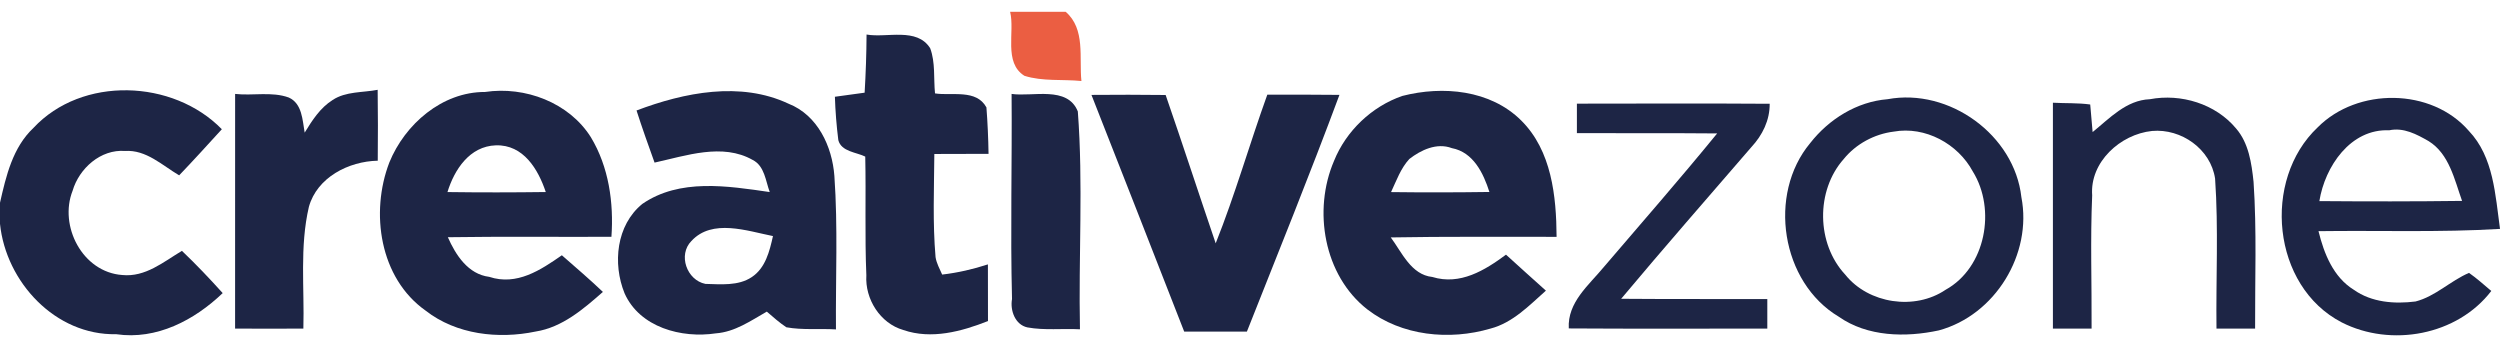
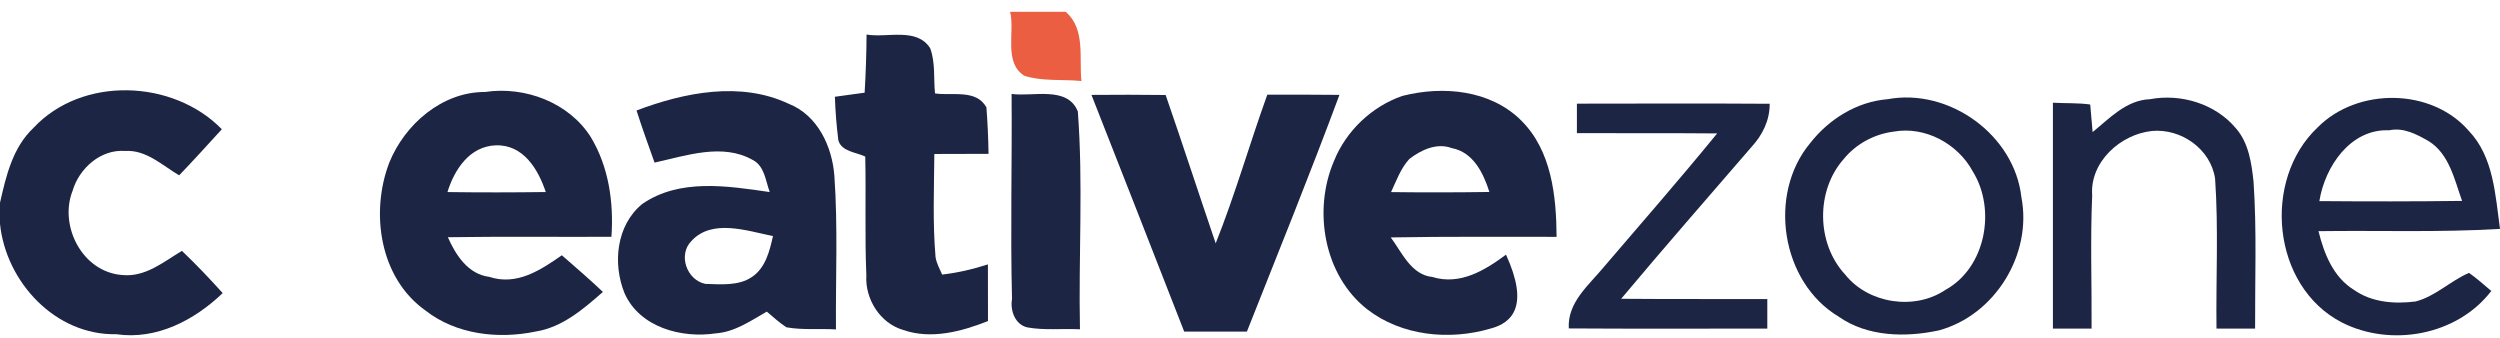
<svg xmlns="http://www.w3.org/2000/svg" width="170" height="23" viewBox="0 0 170 23" fill="none">
  <path d="M68.688 0.801H72.465C73.826 1.973 73.371 3.937 73.537 5.509C72.254 5.38 70.897 5.547 69.661 5.155C68.224 4.255 69.025 2.164 68.688 0.801Z" fill="#EB5E42" />
  <path d="M58.926 2.348C60.304 2.595 62.351 1.838 63.254 3.284C63.614 4.251 63.478 5.334 63.581 6.351C64.733 6.532 66.385 6.041 67.077 7.303C67.158 8.354 67.205 9.406 67.221 10.461C65.991 10.463 64.763 10.469 63.535 10.471C63.517 12.809 63.417 15.155 63.618 17.488C63.684 17.907 63.899 18.284 64.067 18.671C65.125 18.548 66.167 18.308 67.178 17.978C67.178 19.262 67.18 20.547 67.183 21.832C65.382 22.543 63.33 23.099 61.427 22.44C59.849 21.989 58.811 20.332 58.912 18.723C58.799 16.032 58.896 13.34 58.837 10.648C58.258 10.356 57.206 10.316 57.006 9.53C56.883 8.552 56.804 7.569 56.773 6.58C57.279 6.512 58.289 6.371 58.795 6.302C58.873 4.986 58.918 3.667 58.926 2.348Z" fill="#1D2545" />
  <path d="M2.272 8.701C5.57 5.157 11.764 5.386 15.085 8.788C14.126 9.839 13.169 10.894 12.183 11.923C11.03 11.244 9.94 10.171 8.503 10.266C6.848 10.137 5.384 11.45 4.938 12.968C3.992 15.362 5.606 18.508 8.313 18.701C9.883 18.86 11.117 17.809 12.371 17.058C13.336 17.976 14.251 18.942 15.143 19.931C13.221 21.768 10.654 23.129 7.902 22.726C3.761 22.811 0.405 19.176 0 15.223V13.786C0.413 11.971 0.86 10.03 2.272 8.701Z" fill="#1D2545" />
-   <path d="M22.622 6.798C23.52 6.204 24.665 6.305 25.681 6.107C25.701 7.714 25.705 9.321 25.687 10.928C23.704 10.968 21.561 12.064 21.005 14.063C20.372 16.774 20.706 19.589 20.629 22.343C19.081 22.354 17.533 22.355 15.986 22.343C15.986 17.025 15.982 11.705 15.988 6.387C17.185 6.522 18.482 6.212 19.635 6.631C20.554 7.042 20.566 8.177 20.718 9.019C21.226 8.187 21.774 7.329 22.622 6.798Z" fill="#1D2545" />
  <path d="M26.475 11.047C27.533 8.449 30.062 6.244 32.983 6.254C35.702 5.847 38.693 6.971 40.179 9.331C41.397 11.347 41.743 13.785 41.577 16.103C37.869 16.119 34.161 16.075 30.454 16.131C30.986 17.339 31.83 18.648 33.268 18.826C35.146 19.446 36.762 18.362 38.207 17.358C39.144 18.179 40.094 18.991 40.997 19.85C39.672 21.016 38.231 22.261 36.422 22.545C33.889 23.074 31.029 22.752 28.943 21.123C25.811 18.912 25.166 14.452 26.475 11.047ZM33.715 9.883C31.929 9.943 30.893 11.542 30.428 13.06C32.655 13.091 34.885 13.088 37.112 13.058C36.599 11.522 35.597 9.822 33.715 9.883Z" fill="#1D2545" />
  <path d="M43.284 7.513C46.533 6.284 50.349 5.517 53.616 7.05C55.603 7.829 56.59 9.963 56.738 11.965C56.983 15.437 56.817 18.922 56.845 22.4C55.724 22.331 54.577 22.456 53.472 22.255C52.997 21.939 52.572 21.56 52.143 21.19C51.049 21.812 49.974 22.573 48.678 22.668C46.347 23.02 43.501 22.267 42.469 19.941C41.653 17.93 41.902 15.312 43.678 13.866C46.218 12.12 49.461 12.642 52.342 13.06C52.064 12.319 51.994 11.282 51.182 10.876C49.125 9.708 46.644 10.59 44.51 11.057C44.087 9.881 43.666 8.703 43.284 7.513ZM47.017 16.387C46.086 17.331 46.701 19.051 47.968 19.305C49.003 19.329 50.203 19.456 51.114 18.846C52.058 18.226 52.331 17.076 52.562 16.053C50.8 15.702 48.431 14.853 47.017 16.387Z" fill="#1D2545" />
-   <path d="M95.364 6.522C98.111 5.819 101.342 6.107 103.44 8.191C105.512 10.243 105.831 13.34 105.848 16.105C102.089 16.111 98.332 16.077 94.573 16.145C95.331 17.164 95.956 18.683 97.397 18.834C99.288 19.416 100.97 18.382 102.408 17.317C103.304 18.141 104.217 18.946 105.121 19.764C103.99 20.769 102.865 21.949 101.354 22.343C98.564 23.165 95.313 22.847 92.972 21.034C90.013 18.719 89.27 14.297 90.715 10.938C91.536 8.904 93.28 7.237 95.364 6.522ZM95.835 10.811C95.248 11.447 94.955 12.289 94.591 13.062C96.818 13.091 99.048 13.086 101.279 13.054C100.875 11.786 100.189 10.346 98.722 10.072C97.706 9.687 96.626 10.197 95.835 10.811Z" fill="#1D2545" />
+   <path d="M95.364 6.522C98.111 5.819 101.342 6.107 103.44 8.191C105.512 10.243 105.831 13.34 105.848 16.105C102.089 16.111 98.332 16.077 94.573 16.145C95.331 17.164 95.956 18.683 97.397 18.834C99.288 19.416 100.97 18.382 102.408 17.317C103.99 20.769 102.865 21.949 101.354 22.343C98.564 23.165 95.313 22.847 92.972 21.034C90.013 18.719 89.27 14.297 90.715 10.938C91.536 8.904 93.28 7.237 95.364 6.522ZM95.835 10.811C95.248 11.447 94.955 12.289 94.591 13.062C96.818 13.091 99.048 13.086 101.279 13.054C100.875 11.786 100.189 10.346 98.722 10.072C97.706 9.687 96.626 10.197 95.835 10.811Z" fill="#1D2545" />
  <path d="M68.788 6.387C70.213 6.597 72.588 5.815 73.292 7.579C73.666 12.499 73.334 17.456 73.437 22.392C72.248 22.327 71.034 22.478 69.861 22.263C69.025 22.08 68.679 21.107 68.817 20.336C68.699 15.688 68.827 11.037 68.788 6.387Z" fill="#1D2545" />
  <path d="M74.219 6.454C75.9 6.439 77.581 6.439 79.264 6.46C80.424 9.814 81.522 13.187 82.667 16.546C83.99 13.23 84.968 9.792 86.177 6.437C87.81 6.435 89.447 6.433 91.082 6.452C89.075 11.852 86.91 17.195 84.788 22.551C83.365 22.555 81.945 22.553 80.525 22.547C78.435 17.176 76.323 11.816 74.219 6.454Z" fill="#1D2545" />
  <path d="M128.354 6.746C132.548 5.966 136.984 9.18 137.454 13.407C138.208 17.275 135.671 21.431 131.836 22.468C129.582 22.954 126.986 22.905 125.036 21.536C121.109 19.194 120.188 13.216 123.092 9.732C124.364 8.105 126.26 6.915 128.354 6.746ZM128.766 8.951C127.459 9.114 126.207 9.788 125.376 10.811C123.46 12.966 123.51 16.574 125.481 18.681C127.061 20.656 130.205 21.125 132.299 19.706C135.034 18.195 135.75 14.235 134.152 11.663C133.14 9.778 130.915 8.564 128.766 8.951Z" fill="#1D2545" />
  <path d="M146.189 6.747C148.315 6.347 150.656 7.06 152.052 8.735C152.916 9.734 153.108 11.105 153.242 12.368C153.466 15.688 153.333 19.021 153.347 22.347C152.465 22.347 151.595 22.347 150.721 22.347C150.68 18.946 150.862 15.539 150.626 12.144C150.326 10.14 148.331 8.727 146.337 8.906C144.18 9.13 142.098 11.024 142.268 13.286C142.137 16.304 142.244 19.327 142.228 22.347C141.344 22.347 140.474 22.347 139.598 22.347C139.594 17.227 139.592 12.106 139.598 6.985C140.435 7.033 141.295 6.989 142.135 7.106C142.175 7.575 142.258 8.513 142.298 8.981C143.458 8.042 144.585 6.81 146.189 6.747Z" fill="#1D2545" />
  <path d="M157.606 8.657C160.306 5.94 165.336 5.964 167.877 8.896C169.574 10.676 169.678 13.268 170.001 15.565C165.89 15.813 161.771 15.662 157.658 15.719C158.03 17.237 158.662 18.844 160.06 19.706C161.269 20.565 162.821 20.682 164.256 20.501C165.609 20.155 166.627 19.097 167.893 18.556C168.425 18.928 168.911 19.367 169.408 19.786C167.092 22.809 162.591 23.632 159.238 21.923C154.488 19.466 153.804 12.241 157.606 8.657ZM157.717 13.675C160.95 13.701 164.183 13.703 167.42 13.661C166.908 12.227 166.548 10.463 165.148 9.597C164.339 9.134 163.444 8.65 162.467 8.86C159.831 8.743 158.095 11.325 157.717 13.675Z" fill="#1D2545" />
  <path d="M107.229 7.048C111.599 7.045 115.967 7.025 120.339 7.056C120.347 8.179 119.847 9.19 119.097 9.998C116.137 13.431 113.149 16.842 110.239 20.318C113.551 20.344 116.863 20.33 120.177 20.336C120.177 20.837 120.177 21.842 120.177 22.343C115.676 22.347 111.176 22.361 106.677 22.333C106.577 20.553 108.052 19.383 109.072 18.143C111.647 15.13 114.259 12.146 116.766 9.073C113.586 9.045 110.407 9.061 107.229 9.055C107.229 8.554 107.229 7.549 107.229 7.048Z" fill="#1D2545" />
</svg>